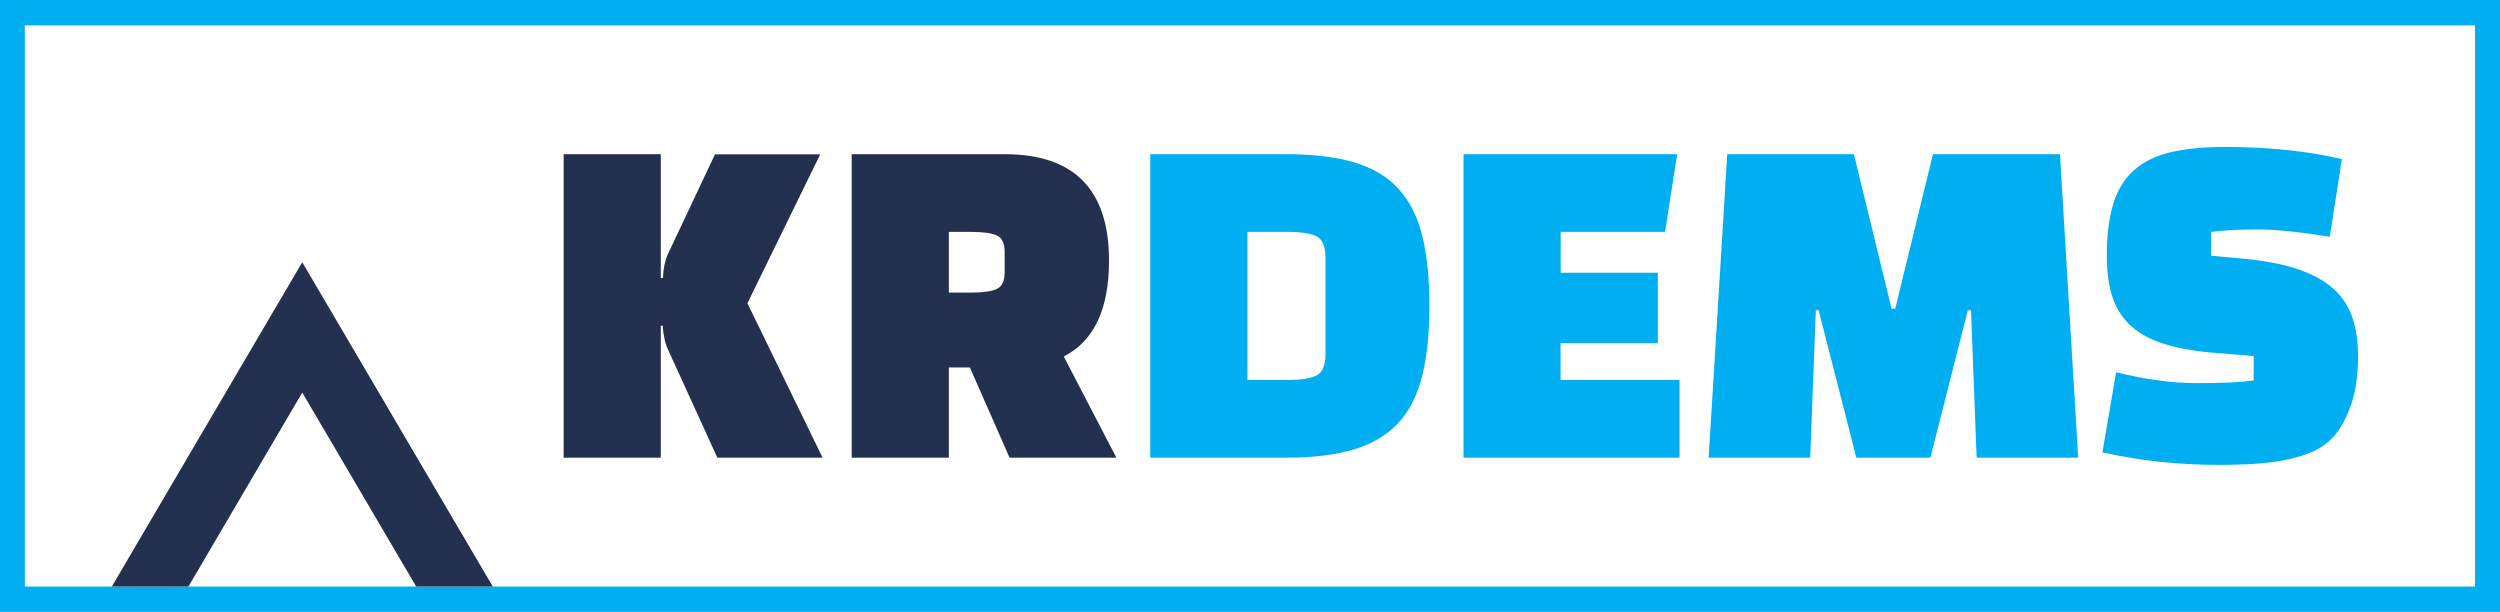
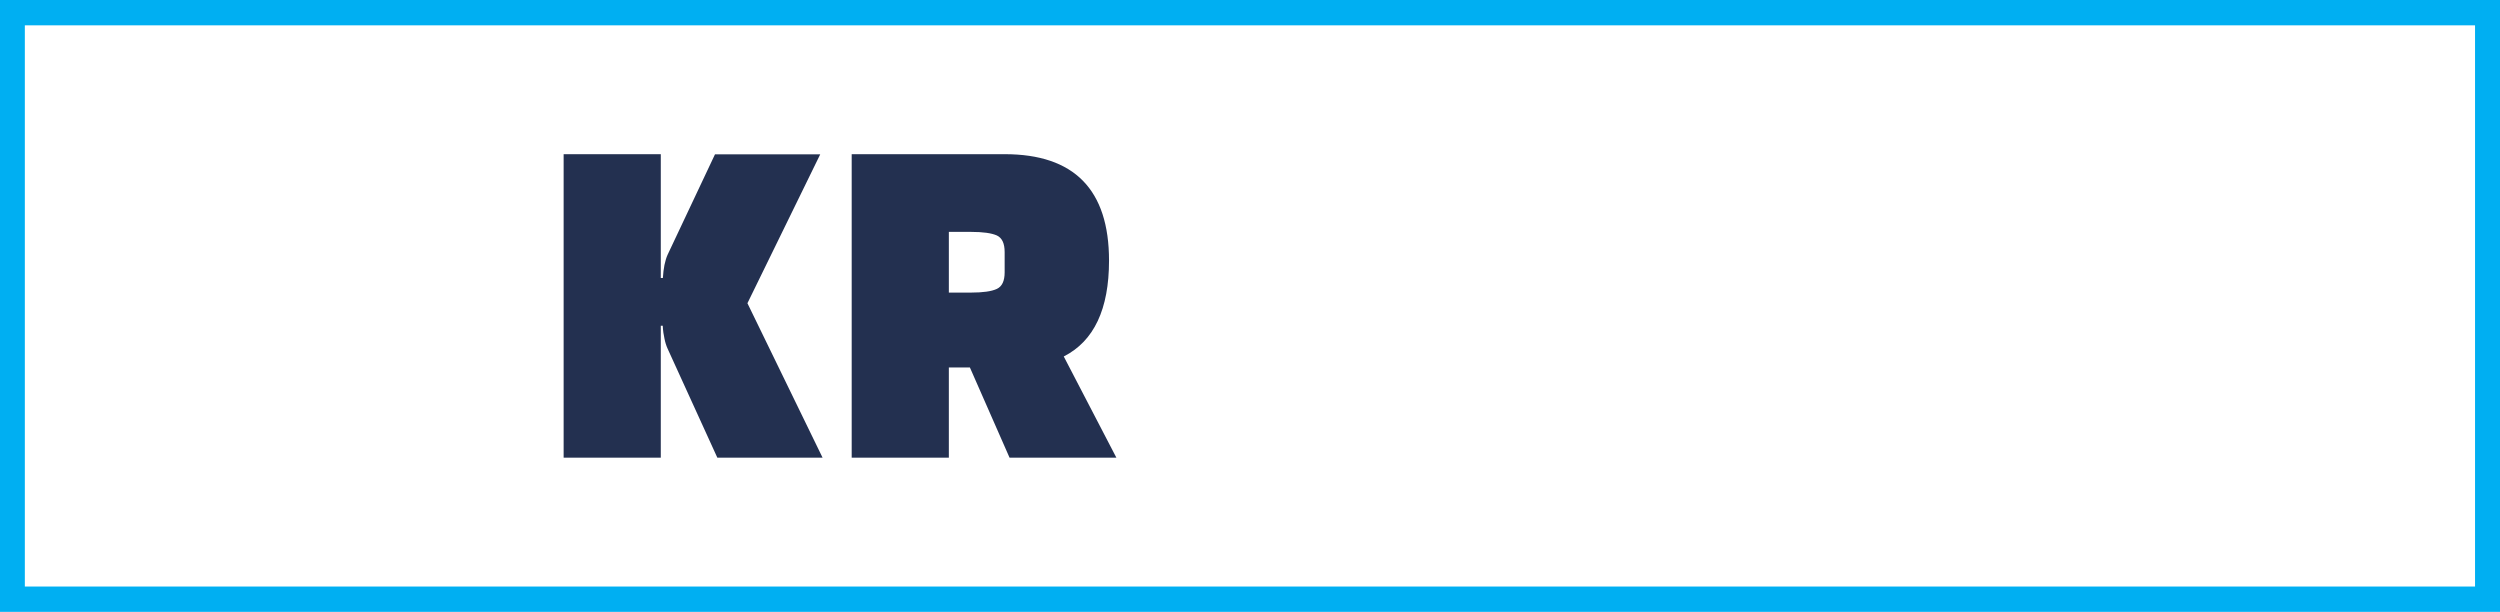
<svg xmlns="http://www.w3.org/2000/svg" version="1.1" id="레이어_1" x="0px" y="0px" viewBox="0 0 2043 500" style="enable-background:new 0 0 2043 500;" xml:space="preserve">
  <style type="text/css">
	.st0{fill:#00AFF2;}
	.st1{fill:#233050;}
</style>
  <g>
    <polygon class="st0" points="2032.8,489.6 2032.8,479.3 20.3,479.3 20.3,20.7 2022.6,20.7 2022.6,489.6 2032.8,489.6 2032.8,479.3    2032.8,489.6 2043,489.6 2043,0 0,0 0,500 2043,500 2043,489.6  " />
  </g>
-   <path class="st1" d="M346.1,383l-46.4-79L247,214.3L194.3,304l-46.2,78.7l-56.7,96.6H154l93-158.5l93.1,158.5h62.6L346.1,383z" />
  <g>
    <path class="st1" d="M541.6,266.2H540V374h-79.4V126H540v101.2h1.7c0.2-4,0.7-7.5,1.3-10.7c0.7-3.2,1.5-6,2.6-8.4l38.7-82h86   l-59.5,121.7L672.2,374h-86L545.6,285c-1.1-2.4-2-5.2-2.6-8.3C542.3,273.7,541.8,270.2,541.6,266.2z" />
    <path class="st1" d="M869.3,291.3l43,82.7H825l-32.4-73.7h-17.2V374H696V126h125c56.9,0,85.3,29,85.3,87   C906.3,252.6,894,278.8,869.3,291.3z M793.6,189.5h-18.2v49.6h18.2c9.7,0,16.7-1,21-3c4.3-2,6.4-6.5,6.4-13.6V206   c0-7.1-2.1-11.6-6.4-13.6C810.3,190.5,803.3,189.5,793.6,189.5z" />
-     <path class="st0" d="M1051.1,374H940V126h111.1c22.3,0,40.9,2.3,55.9,6.8c15,4.5,27,11.7,36,21.7c9,9.9,15.5,22.7,19.3,38.4   c3.9,15.7,5.8,34.6,5.8,56.9c0,22.3-1.9,41.3-5.8,57c-3.9,15.8-10.3,28.6-19.3,38.5c-9,9.9-21.1,17.2-36,21.8   C1092,371.7,1073.4,374,1051.1,374z M1052.5,189.5h-33.1v121h33.1c11,0,18.9-1.3,23.6-3.8c4.7-2.5,7.1-8.3,7.1-17.4v-78.7   c0-9-2.4-14.8-7.1-17.4C1071.4,190.8,1063.5,189.5,1052.5,189.5z" />
-     <path class="st0" d="M1354.7,280.4h-79.4v30.1h97.2V374H1196V126h174.6l-9.9,63.5h-85.3v33.4h79.4V280.4z" />
-     <path class="st0" d="M1479.3,374h-83l15.2-248H1515l30.8,126.3h3l30.8-126.3h103.8l14.9,248h-83l-4.6-120.4h-2.6L1577.5,374H1517   l-30.8-120.4h-2.3L1479.3,374z" />
-     <path class="st0" d="M1718.1,369.7l11.2-65.5c24.2,6,46.2,8.9,65.8,8.9c9.9,0,18.7-0.2,26.3-0.5c7.6-0.3,14.4-0.9,20.3-1.8V291   l-35.7-3c-16.1-1.5-29.5-4.2-40.3-7.9c-10.8-3.7-19.5-8.9-26-15.4c-6.5-6.5-11.1-14.3-13.9-23.5c-2.8-9.1-4.1-19.9-4.1-32.2   c0-17,1.8-31.1,5.3-42.5c3.5-11.4,9.1-20.5,16.9-27.4c7.7-6.9,17.7-11.8,29.9-14.7c12.2-2.9,27.2-4.3,44.8-4.3   c35,0,66.8,3.3,95.2,9.9l-9.9,63.5c-24.7-4-44.4-6-59.2-6c-14.8,0-27.3,0.7-37.7,2V209l28.4,2.6c17.4,1.8,32,4.7,43.6,8.8   c11.7,4.1,21.1,9.4,28.3,16c7.2,6.6,12.2,14.4,15.2,23.5c3,9,4.5,19.4,4.5,31.1c0,16.8-2.2,30.9-6.6,42.3   c-4.4,11.5-9.7,20.2-15.9,26.1c-5.1,4.9-11.4,8.7-18.8,11.4c-7.5,2.8-15.4,4.8-23.8,6.1c-8.4,1.3-16.8,2.1-25.3,2.5   c-8.5,0.3-16.2,0.5-23,0.5c-17.2,0-33.7-0.9-49.6-2.6C1748.1,375.5,1732.8,373,1718.1,369.7z" />
  </g>
</svg>